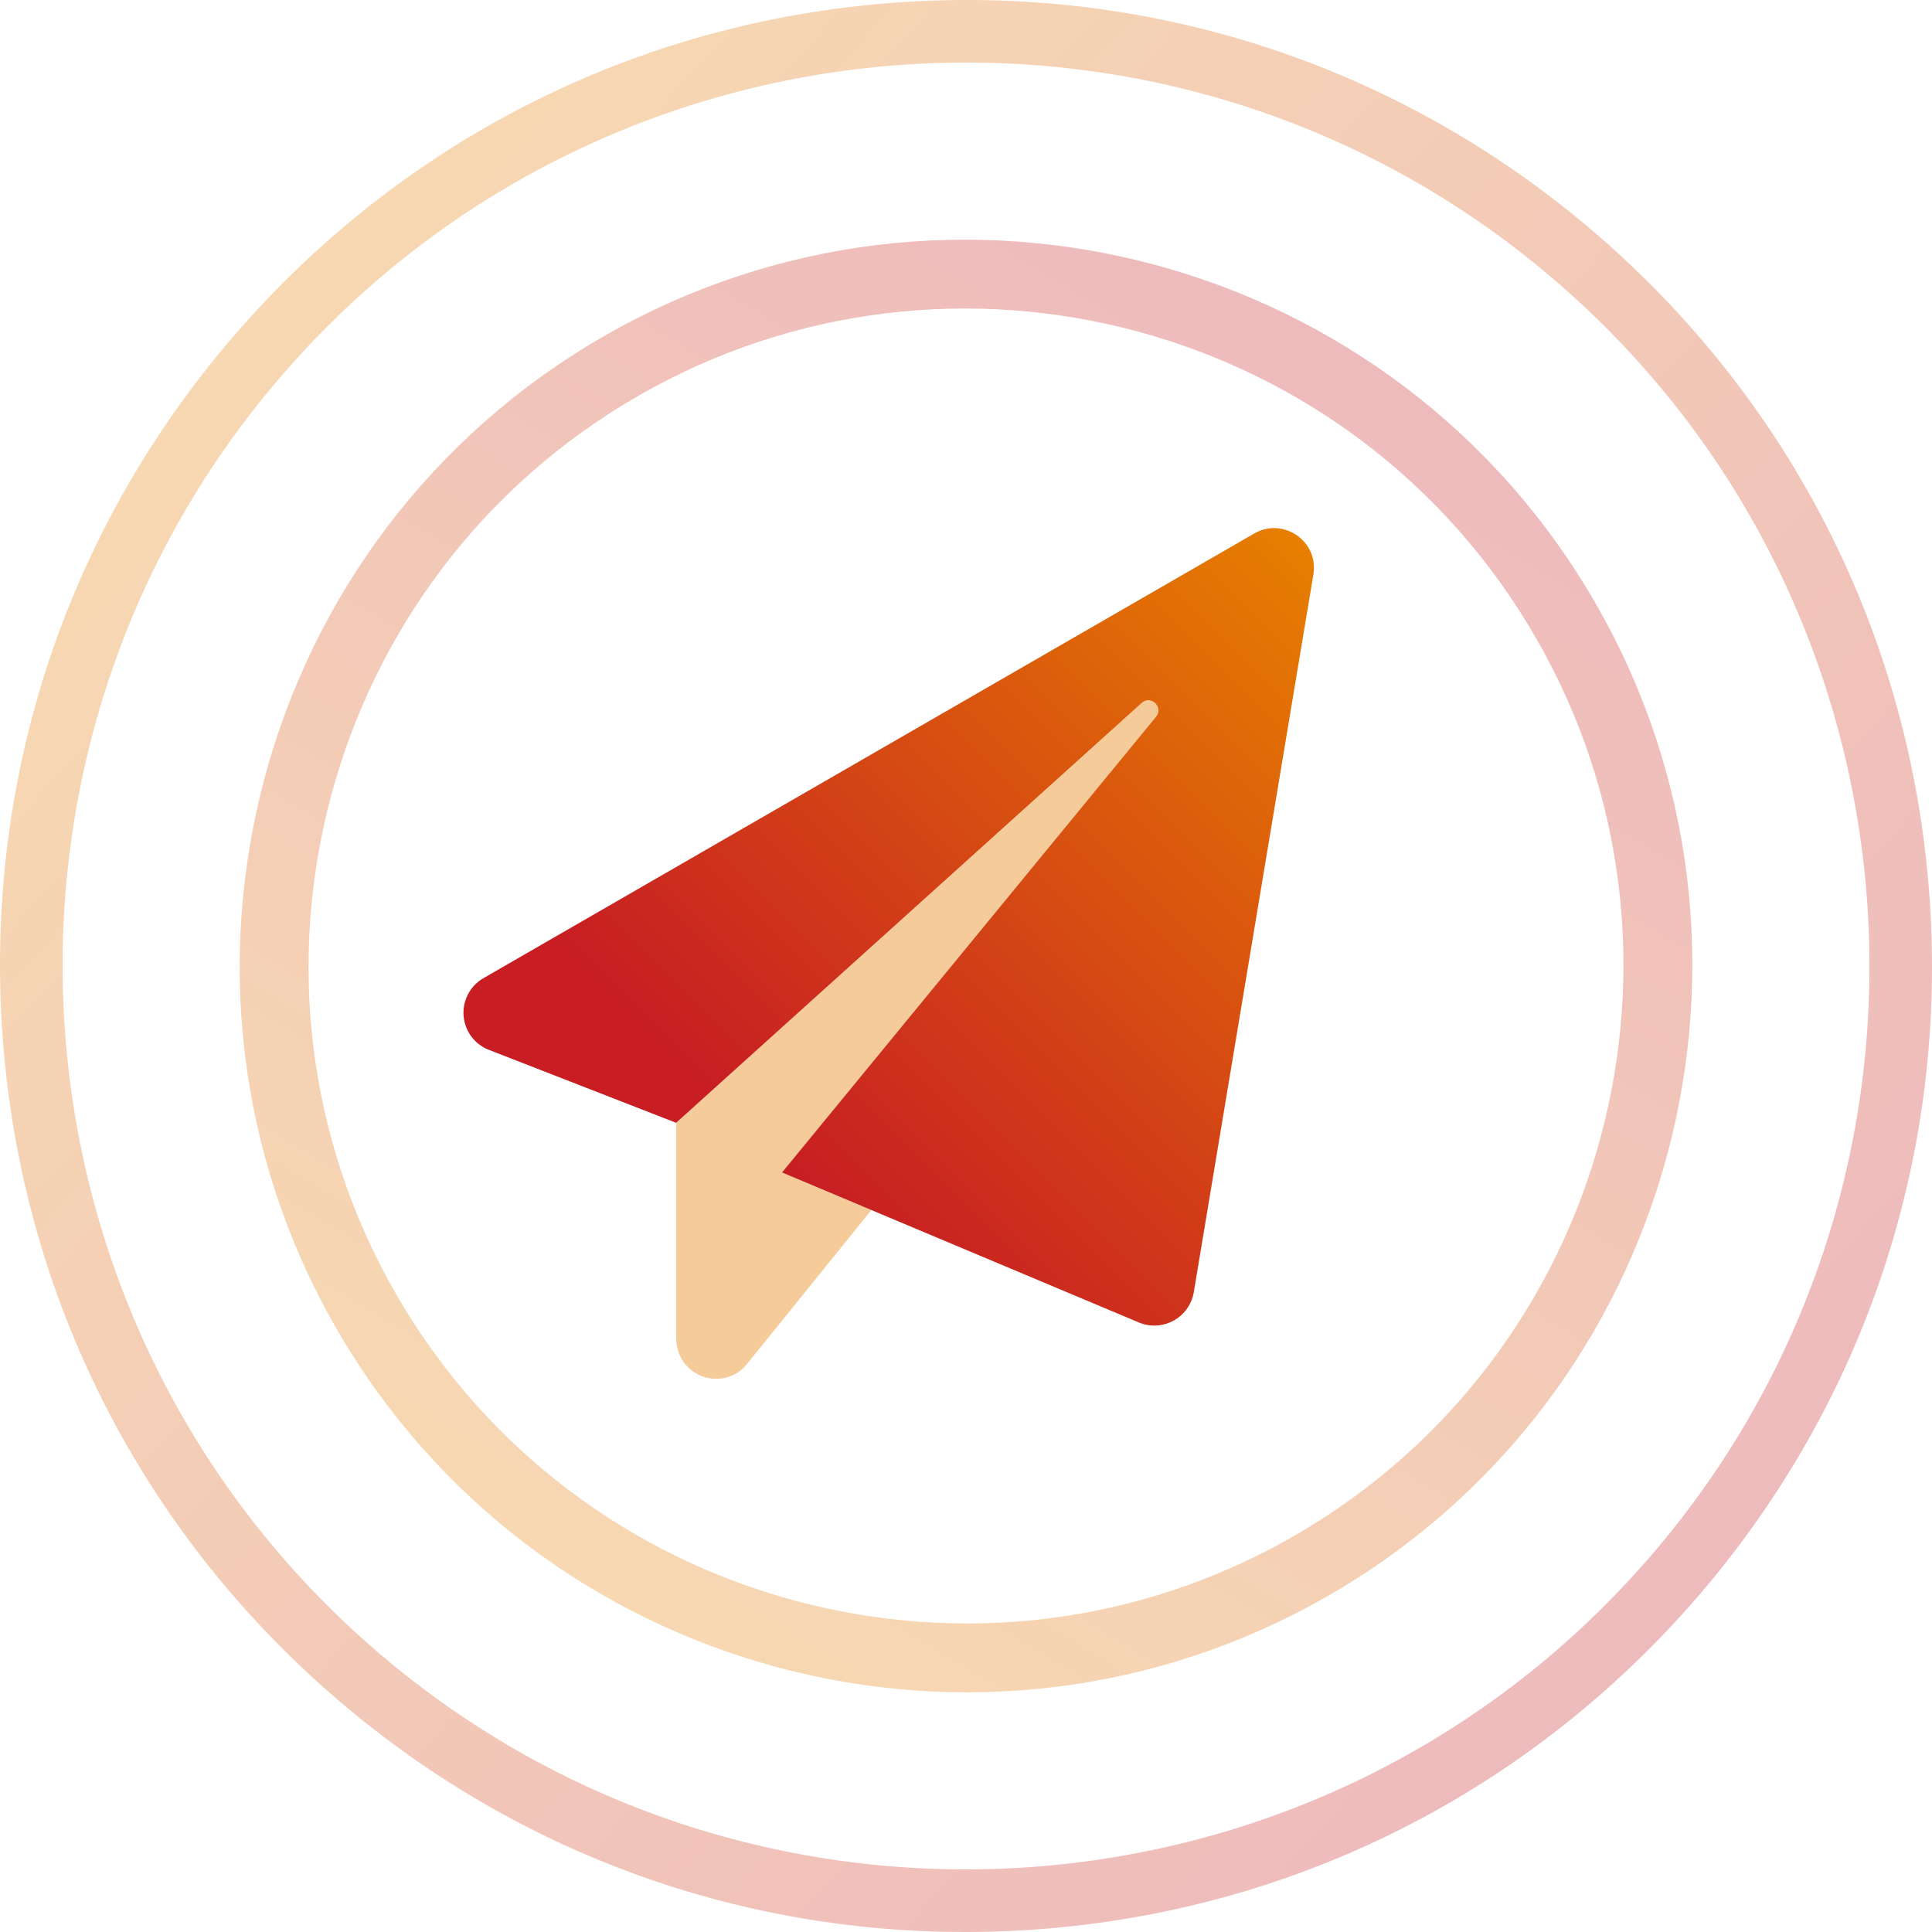
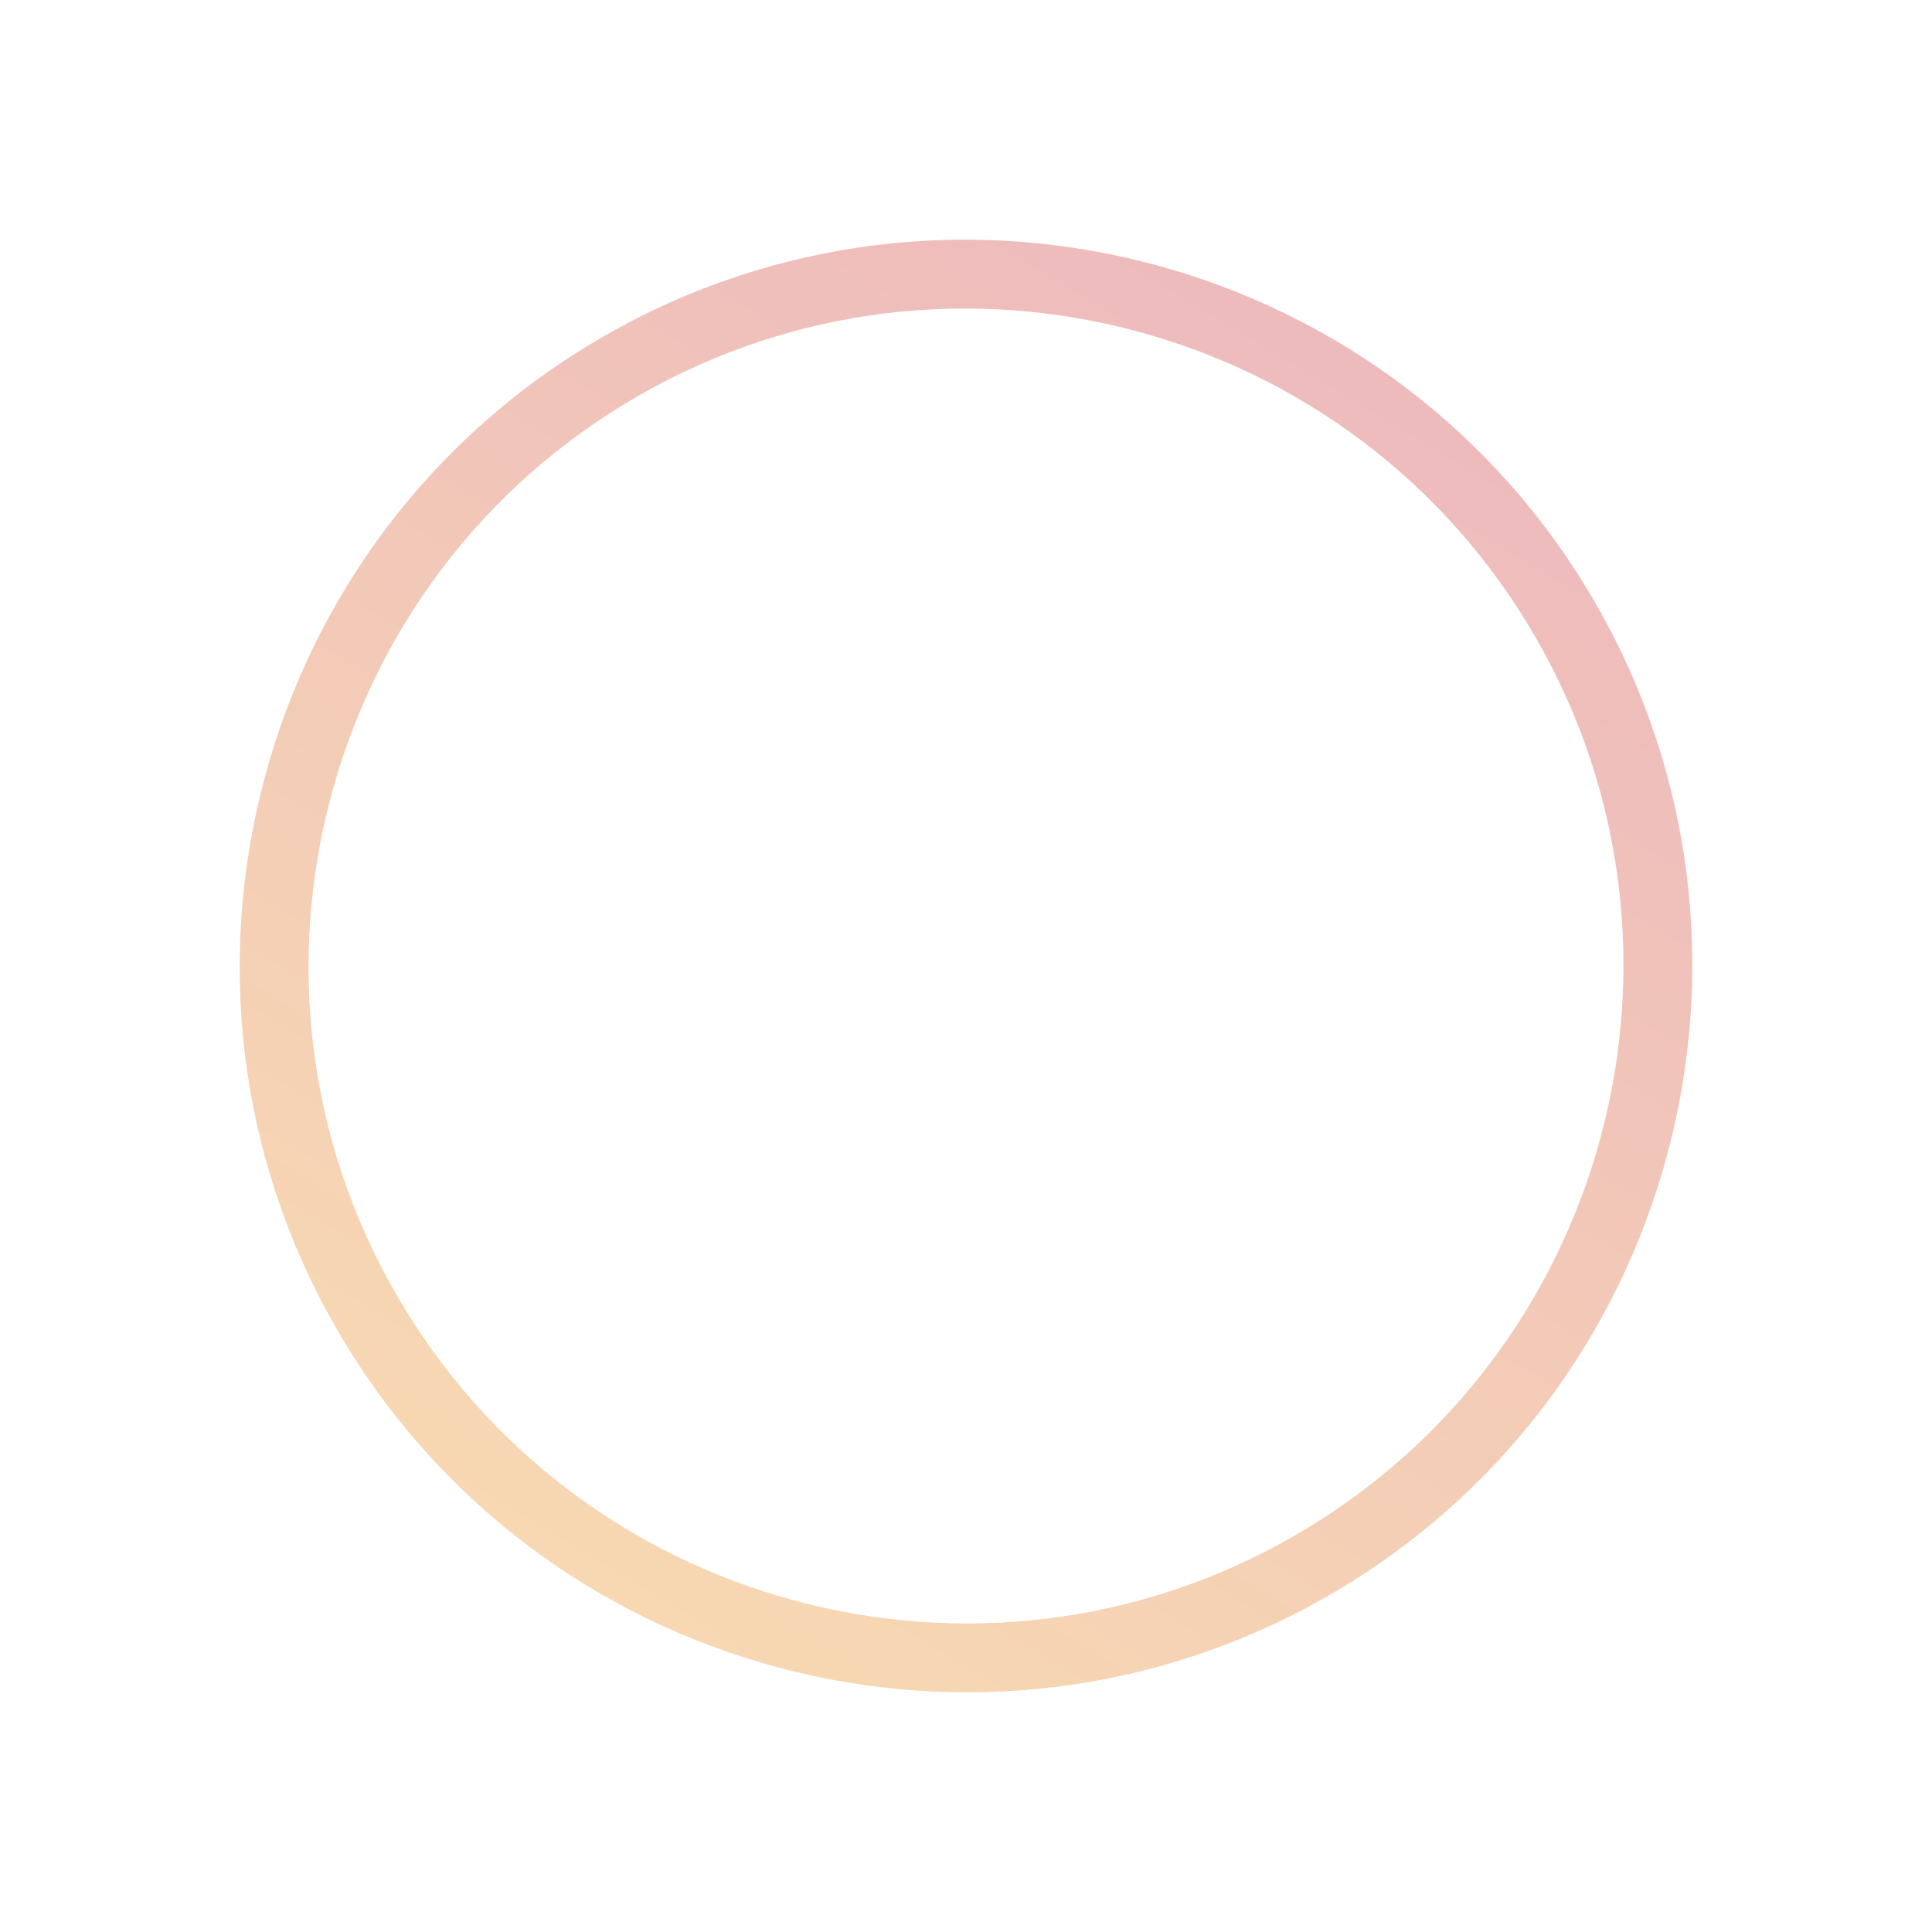
<svg xmlns="http://www.w3.org/2000/svg" version="1.1" id="Ebene_1" x="0px" y="0px" width="300px" height="300px" viewBox="0 0 300 300" style="enable-background:new 0 0 300 300;" xml:space="preserve">
  <style type="text/css">
	.st0{opacity:0.3;fill:url(#SVGID_1_);}
	.st1{opacity:0.3;fill:url(#SVGID_2_);}
	.st2{opacity:0.4;fill:#E77F00;}
	.st3{fill:url(#SVGID_3_);}
</style>
  <linearGradient id="SVGID_1_" gradientUnits="userSpaceOnUse" x1="-3411.721" y1="-2802.951" x2="-3211.901" y2="-2698.254" gradientTransform="matrix(-0.854 0.52 0.52 0.854 -1247.438 4221.986)">
    <stop offset="0" style="stop-color:#C71D23" />
    <stop offset="1" style="stop-color:#E77F00" />
  </linearGradient>
  <path class="st0" d="M208.69,246.34c53.12-32.36,70.01-101.9,37.66-155.03S144.44,21.3,91.31,53.66S21.3,155.56,53.66,208.69  S155.56,278.7,208.69,246.34z M96.88,62.79c48.09-29.29,111.04-14,140.33,34.09s14,111.04-34.09,140.33s-111.04,14-140.33-34.09  S48.79,92.08,96.88,62.79z" />
  <linearGradient id="SVGID_2_" gradientUnits="userSpaceOnUse" x1="1382.059" y1="5987.973" x2="1682.049" y2="5987.973" gradientTransform="matrix(-0.742 -0.67 -0.67 0.742 5299.374 -3268.62)">
    <stop offset="0" style="stop-color:#C71D23" />
    <stop offset="1" style="stop-color:#E77F00" />
  </linearGradient>
-   <path class="st1" d="M49.5,261.35c29.74,26.84,68.16,40.5,108.17,38.45c40.01-2.05,76.83-19.56,103.68-49.3  c26.84-29.74,40.5-68.16,38.45-108.17c-2.05-40.01-19.56-76.83-49.3-103.68S182.34-1.85,142.33,0.2  C102.32,2.25,65.5,19.76,38.65,49.5S-1.85,117.66,0.2,157.67C2.25,197.68,19.76,234.5,49.5,261.35z M244.04,45.81  c57.45,51.85,62,140.77,10.15,198.22s-140.77,62-198.22,10.15s-62-140.77-10.15-198.22S186.59-6.04,244.04,45.81z" />
  <g>
-     <path class="st2" d="M135.31,187.89l-19.35,23.95c-3.61,4.41-10.96,2.01-10.96-4.08v-33.41l72.3-65.2   c1.42-1.26,3.43,0.67,2.22,2.14l-58.08,70.77L135.31,187.89z" />
    <linearGradient id="SVGID_3_" gradientUnits="userSpaceOnUse" x1="109.654" y1="197.499" x2="212.774" y2="94.379">
      <stop offset="0.136" style="stop-color:#C71D23" />
      <stop offset="1" style="stop-color:#E77F00" />
    </linearGradient>
-     <path class="st3" d="M203.94,89.22l-18.57,111.44c-0.57,3.38-3.78,5.66-7.16,5.09c-0.47-0.08-0.92-0.21-1.35-0.39l-55.43-23.3   l58.08-70.77c1.21-1.47-0.8-3.41-2.22-2.14l-72.3,65.2l-29.23-11.39c-3.15-1.32-4.64-4.95-3.31-8.1c0.54-1.29,1.51-2.37,2.74-3.04   l119.57-68.98C199.22,80.25,204.82,84.02,203.94,89.22z" />
  </g>
</svg>